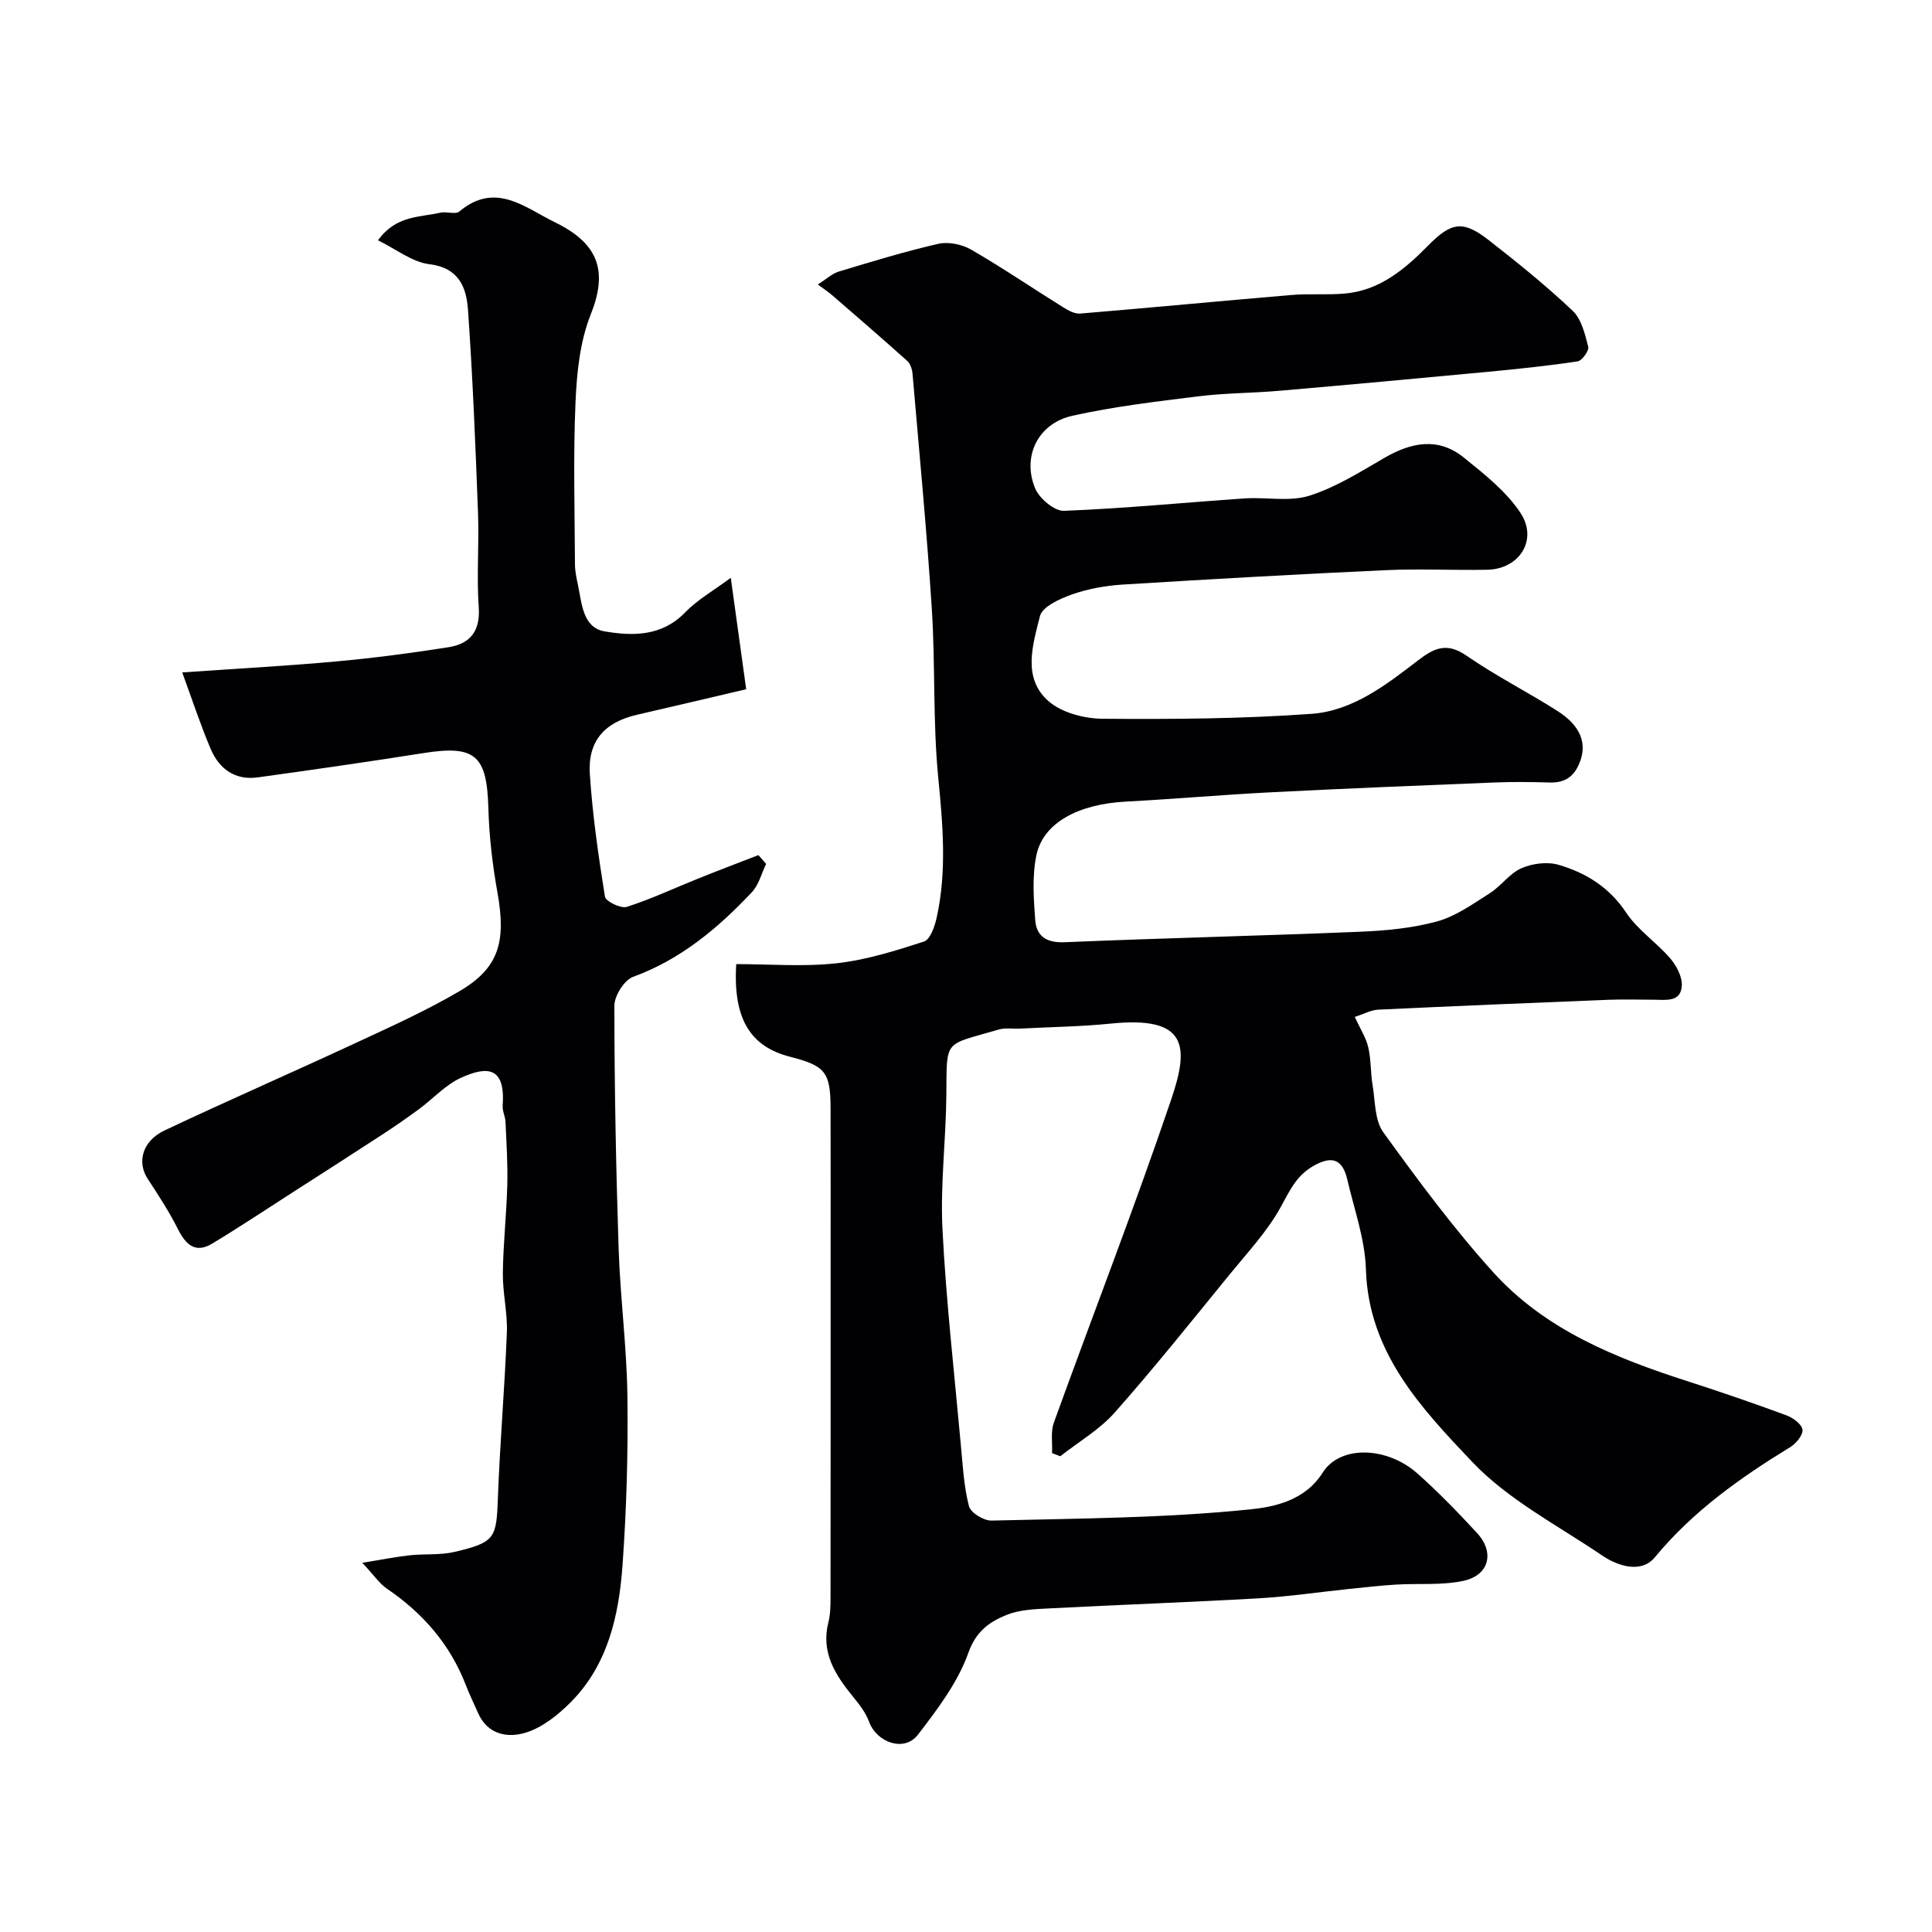
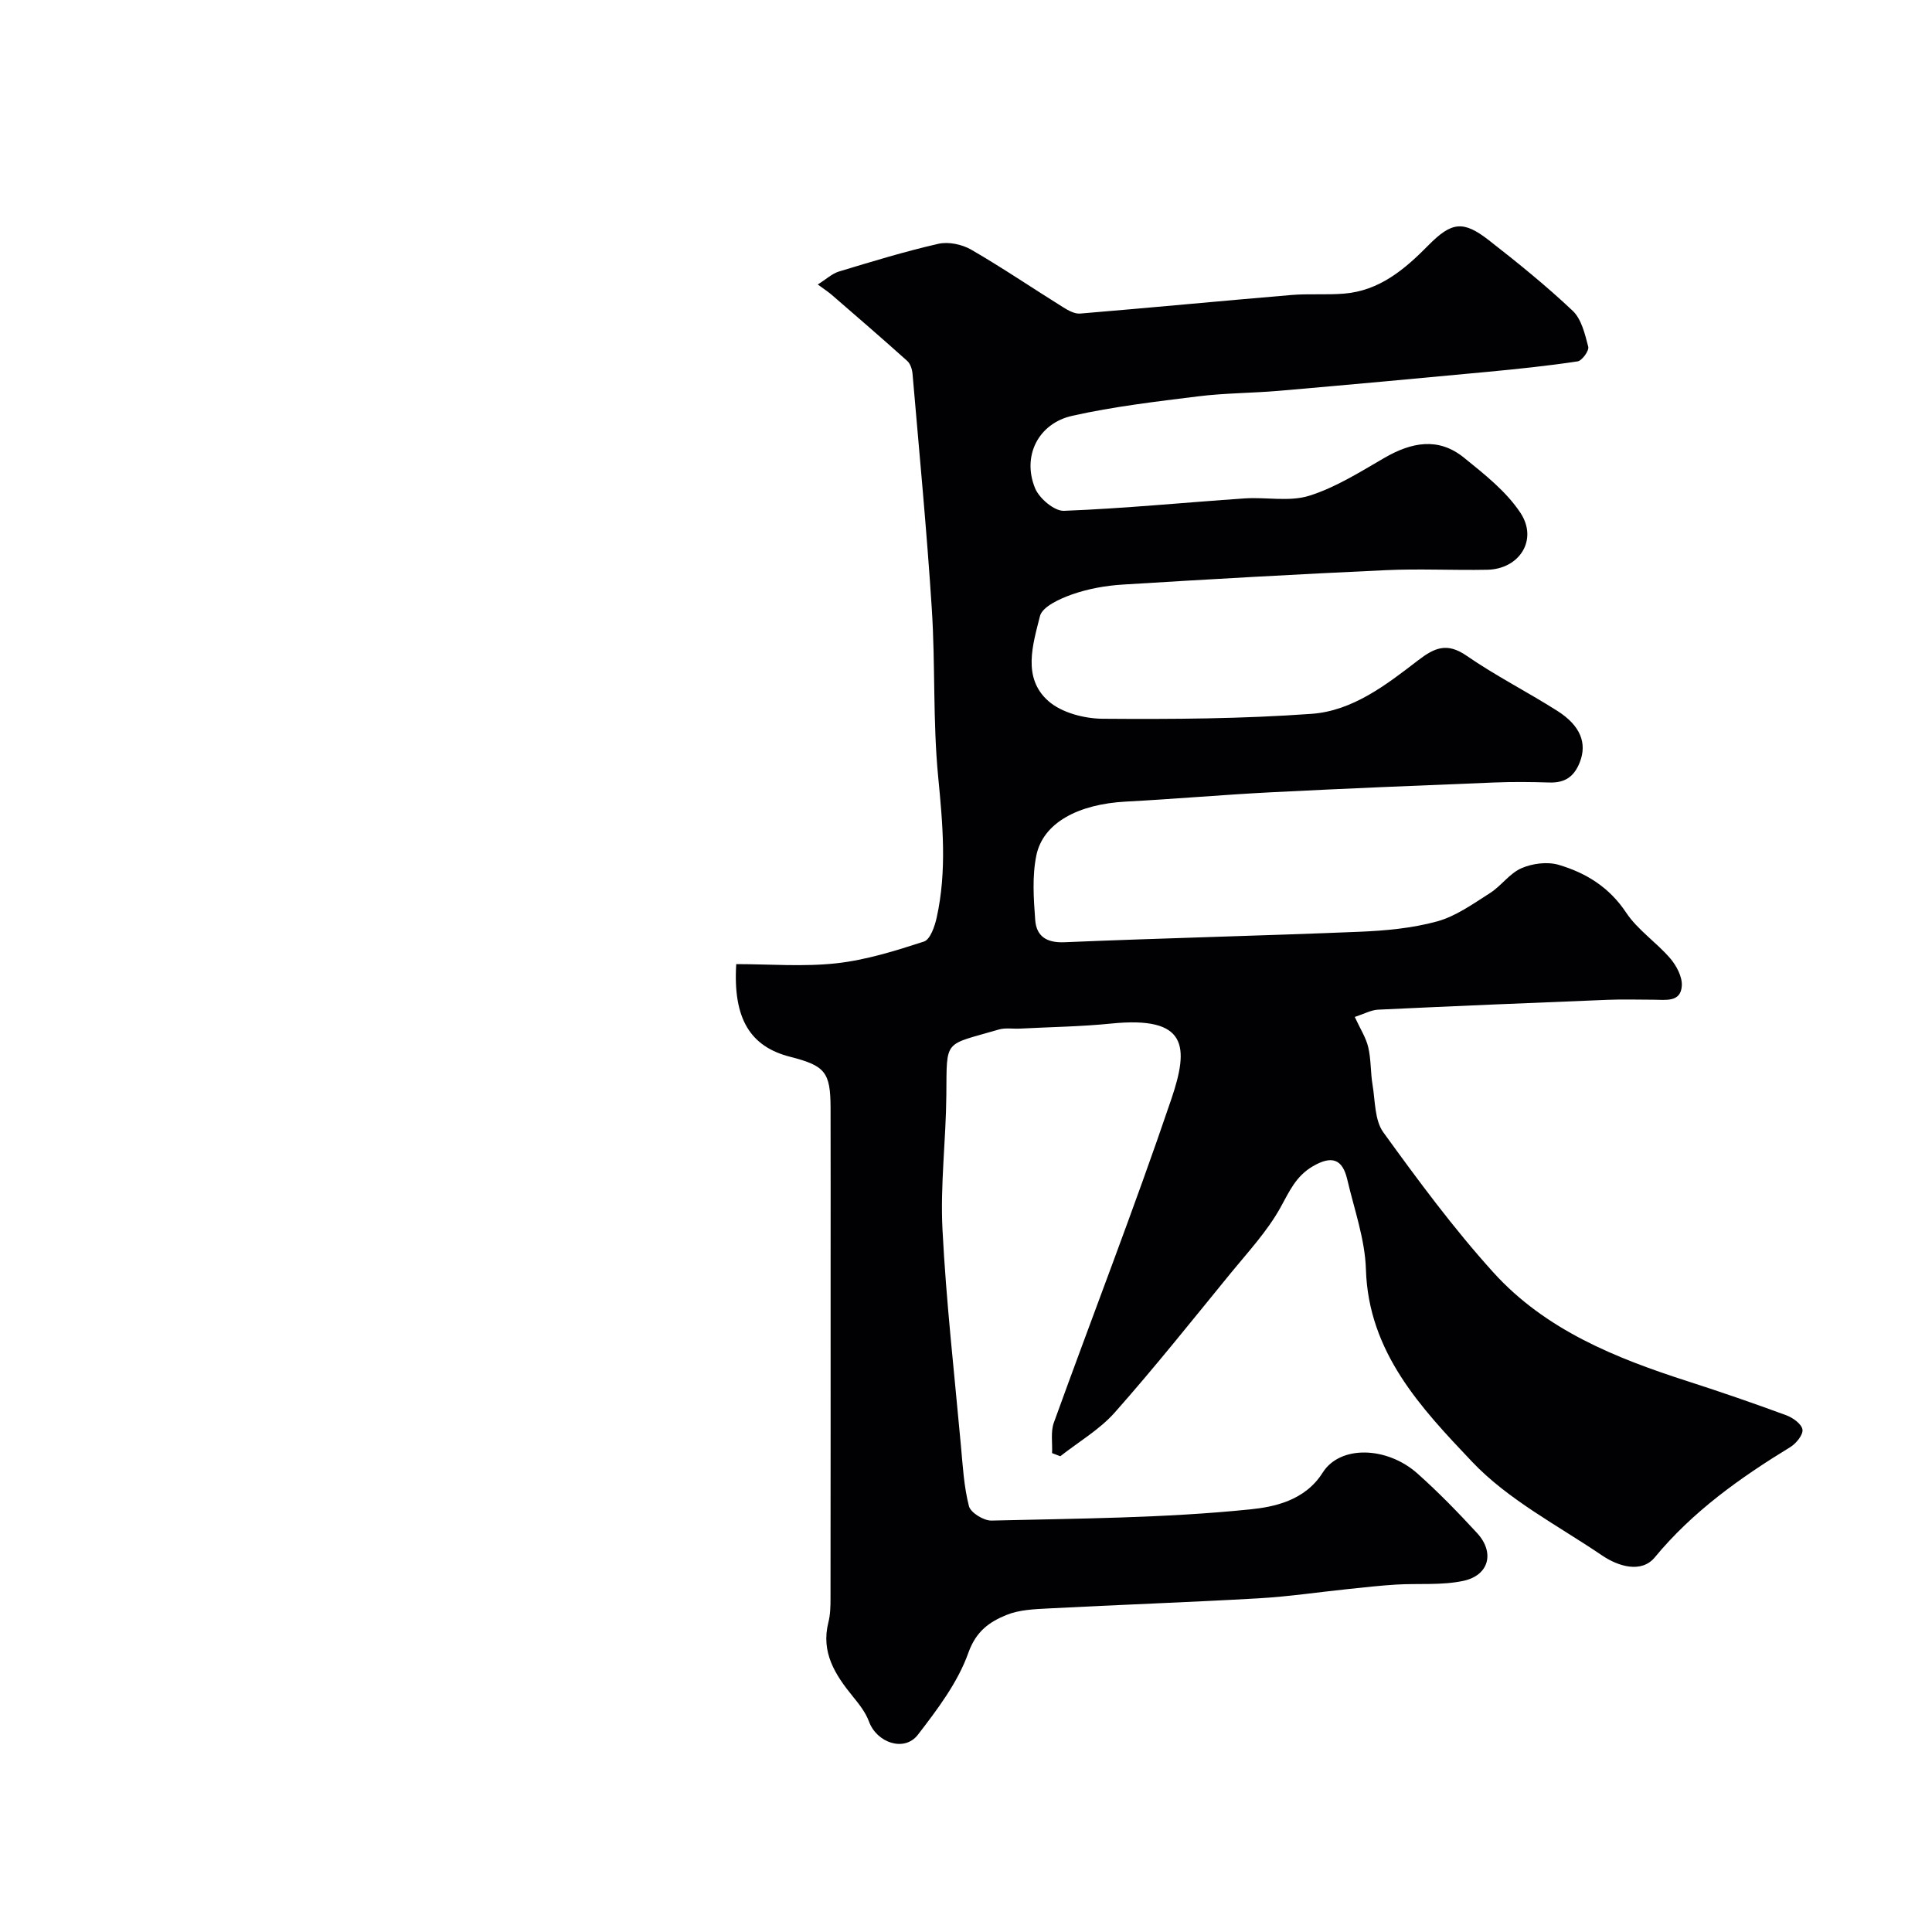
<svg xmlns="http://www.w3.org/2000/svg" enable-background="new 0 0 400 400" viewBox="0 0 400 400">
  <g fill="#010103">
    <path d="m152.43 199.61c6.92 0 13.9.58 20.73-.17 6.15-.68 12.22-2.58 18.13-4.5 1.3-.42 2.24-3.14 2.64-4.96 2.14-9.67 1.26-19.34.31-29.14-1.12-11.53-.57-23.2-1.32-34.78-1.04-16.24-2.6-32.45-3.99-48.67-.08-.93-.45-2.09-1.1-2.67-5.15-4.62-10.39-9.14-15.62-13.67-.71-.61-1.5-1.12-2.9-2.15 1.76-1.1 2.96-2.25 4.37-2.68 6.82-2.06 13.65-4.16 20.59-5.74 2.1-.48 4.9.11 6.81 1.21 6.48 3.75 12.68 7.97 19.04 11.93 1.05.66 2.39 1.4 3.52 1.3 14.57-1.21 29.11-2.61 43.68-3.84 3.64-.31 7.33.01 10.97-.29 7.31-.6 12.52-5.01 17.41-9.97 4.84-4.91 7.24-5.23 12.58-1.06 5.95 4.64 11.84 9.4 17.32 14.58 1.83 1.73 2.55 4.83 3.23 7.45.21.81-1.29 2.89-2.21 3.03-6.16.93-12.36 1.57-18.57 2.16-14.4 1.36-28.79 2.68-43.2 3.93-5.59.48-11.23.46-16.79 1.15-8.72 1.08-17.48 2.11-26.04 4.02-7.09 1.58-10.45 8.39-7.71 15.02.87 2.1 3.98 4.73 5.96 4.66 12.49-.48 24.95-1.72 37.43-2.57 4.48-.3 9.28.74 13.39-.56 5.47-1.72 10.52-4.93 15.55-7.84 5.58-3.23 11.15-4.33 16.44-.05 4.25 3.44 8.79 7 11.73 11.47 3.67 5.59-.26 11.63-6.9 11.75-7.03.14-14.07-.24-21.08.09-18.14.83-36.27 1.86-54.4 2.98-3.53.22-7.15.87-10.48 2.04-2.52.89-6.15 2.53-6.64 4.5-1.47 5.88-3.7 12.76 1.74 17.57 2.74 2.42 7.42 3.64 11.23 3.67 14.43.11 28.9.02 43.29-1.02 8.45-.61 15.4-5.97 21.97-11.03 3.47-2.67 6.04-3.8 10.1-1 6.02 4.16 12.6 7.49 18.79 11.42 4.88 3.1 6.15 6.76 4.67 10.58-1.17 3.05-3.1 4.35-6.31 4.25-3.83-.12-7.67-.16-11.5 0-15.35.61-30.7 1.24-46.05 2.02-10.04.51-20.07 1.4-30.11 1.93-9.91.52-17.19 4.4-18.57 11.17-.88 4.3-.56 8.92-.23 13.35.25 3.33 2.3 4.76 6.07 4.6 20.36-.86 40.73-1.33 61.09-2.17 5.38-.22 10.88-.73 16.04-2.14 3.89-1.07 7.44-3.63 10.93-5.85 2.34-1.48 4.07-4.09 6.53-5.16 2.27-1 5.36-1.39 7.7-.71 5.65 1.66 10.49 4.63 13.98 9.89 2.38 3.59 6.27 6.15 9.13 9.48 1.3 1.52 2.52 3.82 2.4 5.69-.22 3.47-3.36 2.87-5.81 2.87-3.17 0-6.34-.11-9.5.02-15.85.63-31.7 1.29-47.55 2.04-1.49.07-2.95.89-4.85 1.51 1.12 2.44 2.32 4.27 2.79 6.27.6 2.54.46 5.25.9 7.84.55 3.32.42 7.28 2.22 9.77 7.2 9.95 14.53 19.88 22.75 28.97 10.79 11.95 25.39 17.8 40.4 22.62 6.81 2.19 13.58 4.53 20.29 7 1.36.5 3.16 1.8 3.34 2.95.17 1.07-1.29 2.87-2.48 3.61-10.39 6.36-20.19 13.29-28.09 22.85-2.74 3.32-7.51 1.92-10.9-.38-9.18-6.23-19.46-11.52-26.94-19.42-10.5-11.08-21.45-22.61-21.97-39.81-.19-6.24-2.42-12.43-3.86-18.61-.99-4.26-3.2-5.04-7.14-2.74-3.52 2.06-4.84 5.19-6.68 8.51-2.74 4.95-6.74 9.24-10.36 13.67-7.89 9.66-15.67 19.43-23.94 28.77-3.16 3.57-7.5 6.09-11.3 9.08-.57-.22-1.13-.43-1.7-.65.1-2.11-.32-4.41.37-6.31 8.07-22.33 16.69-44.47 24.31-66.95 3.69-10.88 3.47-17.29-12.48-15.67-6.23.63-12.52.71-18.79 1.04-1.49.08-3.08-.21-4.47.2-11.44 3.37-10.72 1.78-10.83 13.58-.08 9.27-1.27 18.57-.8 27.8.76 14.93 2.46 29.81 3.81 44.7.39 4.22.62 8.52 1.67 12.59.35 1.36 3.07 3.03 4.67 2.99 17.87-.44 35.81-.5 53.56-2.32 4.79-.49 11.3-1.73 15-7.6 3.63-5.76 13.34-5.41 19.6.15 4.35 3.87 8.43 8.07 12.38 12.36 3.69 4.01 2.49 8.75-2.85 9.89-4.48.96-9.27.49-13.91.77-3.27.2-6.53.57-9.79.91-6.2.64-12.38 1.57-18.6 1.93-14.53.83-29.07 1.34-43.6 2.1-2.93.15-6.05.27-8.69 1.35-3.5 1.43-6.28 3.32-7.89 7.83-2.18 6.14-6.4 11.71-10.45 16.97-2.8 3.64-8.52 1.67-10.13-2.74-.69-1.88-2.03-3.58-3.32-5.16-3.67-4.5-6.66-9.13-5.08-15.38.4-1.58.44-3.28.44-4.92.03-23 .02-46 .02-68.99 0-10.86.02-21.72-.01-32.59-.02-7.4-1.12-8.73-8.32-10.57-8.26-2.09-11.91-7.83-11.21-19.2z" />
-     <path d="m37.73 139.22c11.79-.82 21.82-1.36 31.81-2.27 7.8-.71 15.58-1.73 23.32-2.95 4.42-.7 6.61-3.28 6.26-8.27-.46-6.47.09-13-.15-19.49-.53-14.04-1.09-28.08-2.08-42.1-.32-4.58-1.83-8.69-7.99-9.44-3.56-.43-6.85-3.1-10.64-4.94 3.73-5.21 8.65-4.74 12.93-5.73 1.27-.29 3.11.43 3.91-.24 7.49-6.3 13.62-.77 19.85 2.26 9.32 4.54 10.8 10.43 7.34 19.1-2.24 5.62-2.88 12.09-3.14 18.23-.48 11.14-.16 22.32-.11 33.49.01 1.45.34 2.91.64 4.34.79 3.81 1.01 8.75 5.5 9.51 5.76.98 11.81 1.08 16.64-3.9 2.56-2.65 5.91-4.54 9.48-7.19 1.18 8.52 2.13 15.43 3.19 23.07-7.5 1.76-15.05 3.54-22.6 5.28-6.7 1.54-10.23 5.42-9.77 12.33.56 8.49 1.78 16.94 3.13 25.34.16.98 3.3 2.5 4.52 2.11 5.07-1.63 9.93-3.92 14.89-5.91 4.1-1.65 8.24-3.21 12.36-4.81.53.61 1.06 1.22 1.6 1.82-.96 1.98-1.52 4.34-2.96 5.87-7.01 7.43-14.69 13.9-24.57 17.51-1.84.67-3.89 3.92-3.89 5.98.01 16.77.33 33.54.88 50.3.34 10.21 1.69 20.4 1.82 30.6.15 11.59-.18 23.22-1 34.79-.75 10.52-3.01 20.83-10.89 28.67-2.57 2.55-5.73 5.07-9.08 6.12-3.78 1.19-7.98.49-9.98-4.1-.85-1.94-1.78-3.84-2.54-5.81-3.26-8.4-8.88-14.81-16.27-19.85-1.62-1.11-2.78-2.88-5.13-5.38 4.14-.67 6.95-1.24 9.79-1.55 3.1-.34 6.34 0 9.34-.71 8.42-2 8.64-2.8 8.95-11.31.42-11.38 1.41-22.73 1.85-34.11.16-4.08-.88-8.2-.83-12.29.07-6.1.76-12.19.92-18.3.11-4.33-.18-8.68-.37-13.01-.05-1.13-.67-2.26-.59-3.36.61-8.24-3.34-8.16-8.6-5.79-3.24 1.46-5.82 4.37-8.77 6.54-2.49 1.83-5.04 3.59-7.63 5.28-6.11 3.98-12.25 7.92-18.39 11.86-5.56 3.57-11.07 7.24-16.72 10.65-3.52 2.13-5.5.24-7.14-3.02-1.81-3.6-4.03-7.01-6.25-10.39-2.25-3.43-1.11-7.83 3.49-10 13.12-6.2 26.43-12 39.59-18.12 7.24-3.36 14.55-6.66 21.42-10.68 8.19-4.79 9.76-10.17 7.93-20.41-1.04-5.79-1.73-11.7-1.89-17.57-.31-10.89-2.71-13.04-13.37-11.36-11.45 1.8-22.91 3.46-34.39 5.04-4.73.65-8.01-1.79-9.76-5.96-2.07-4.87-3.72-9.91-5.86-15.77z" />
  </g>
</svg>